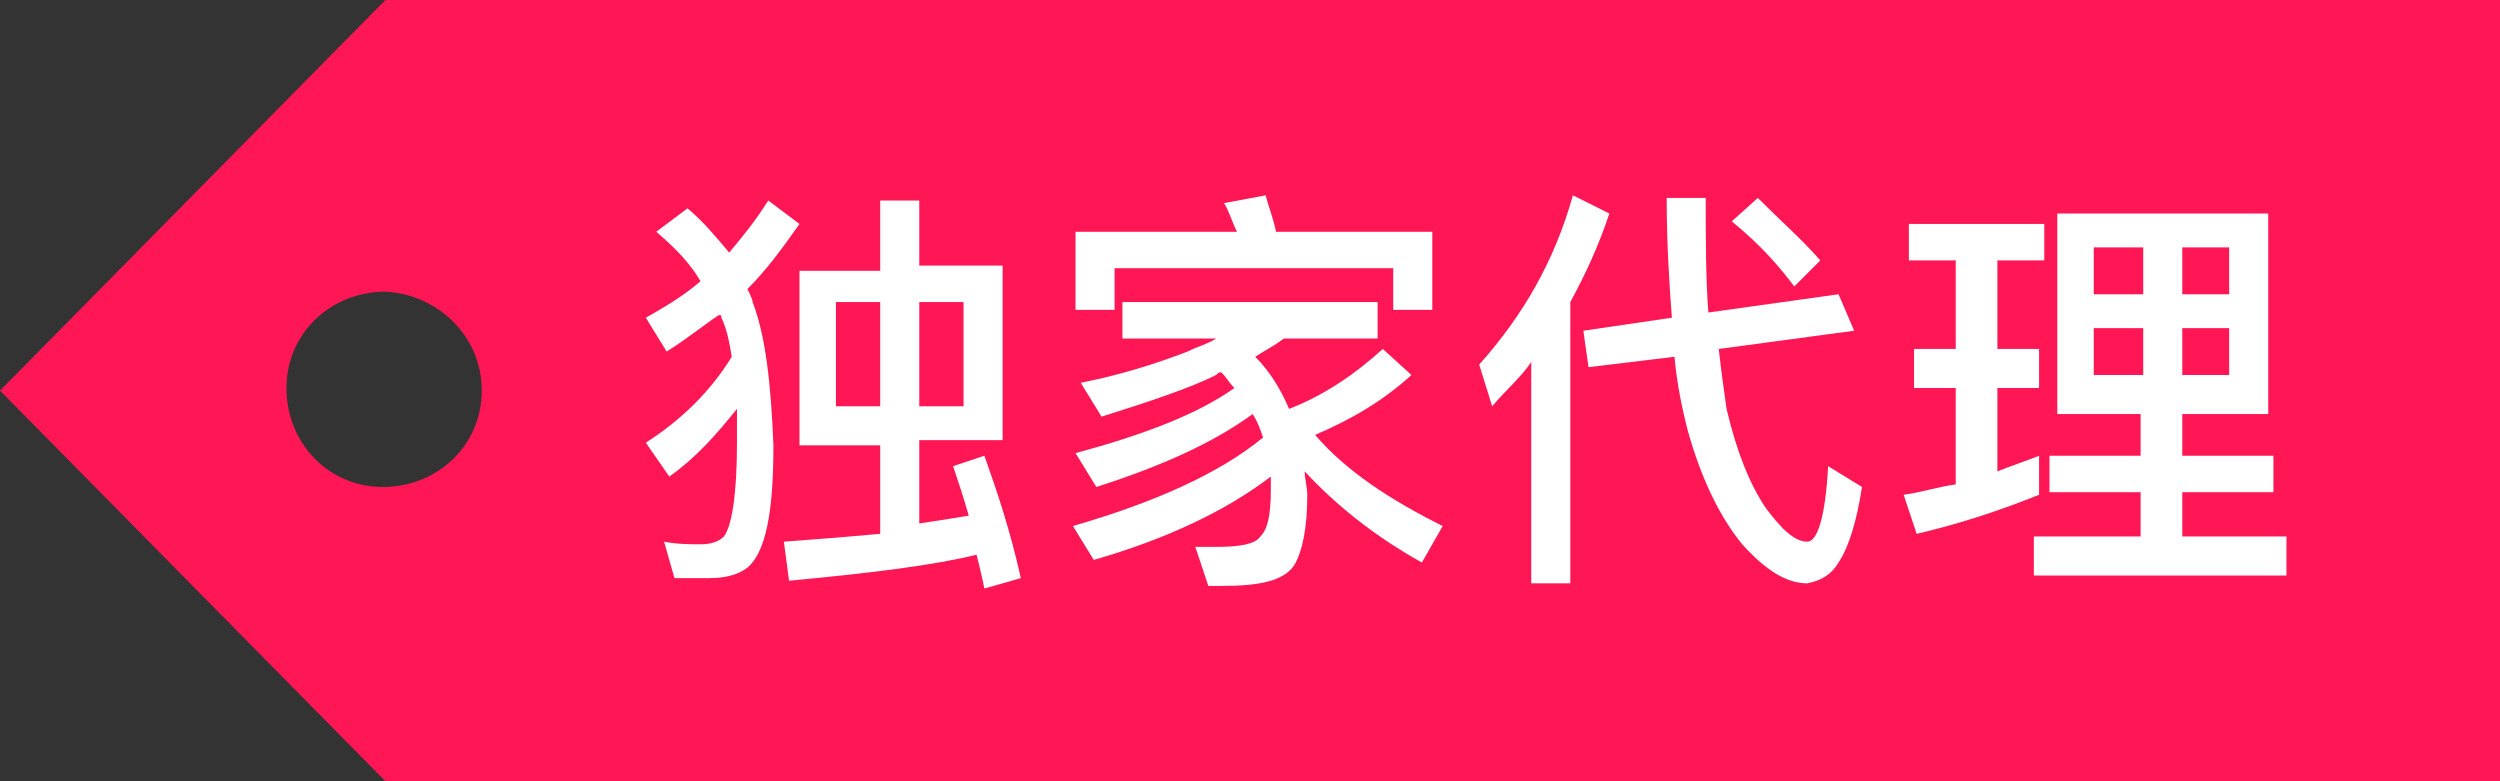
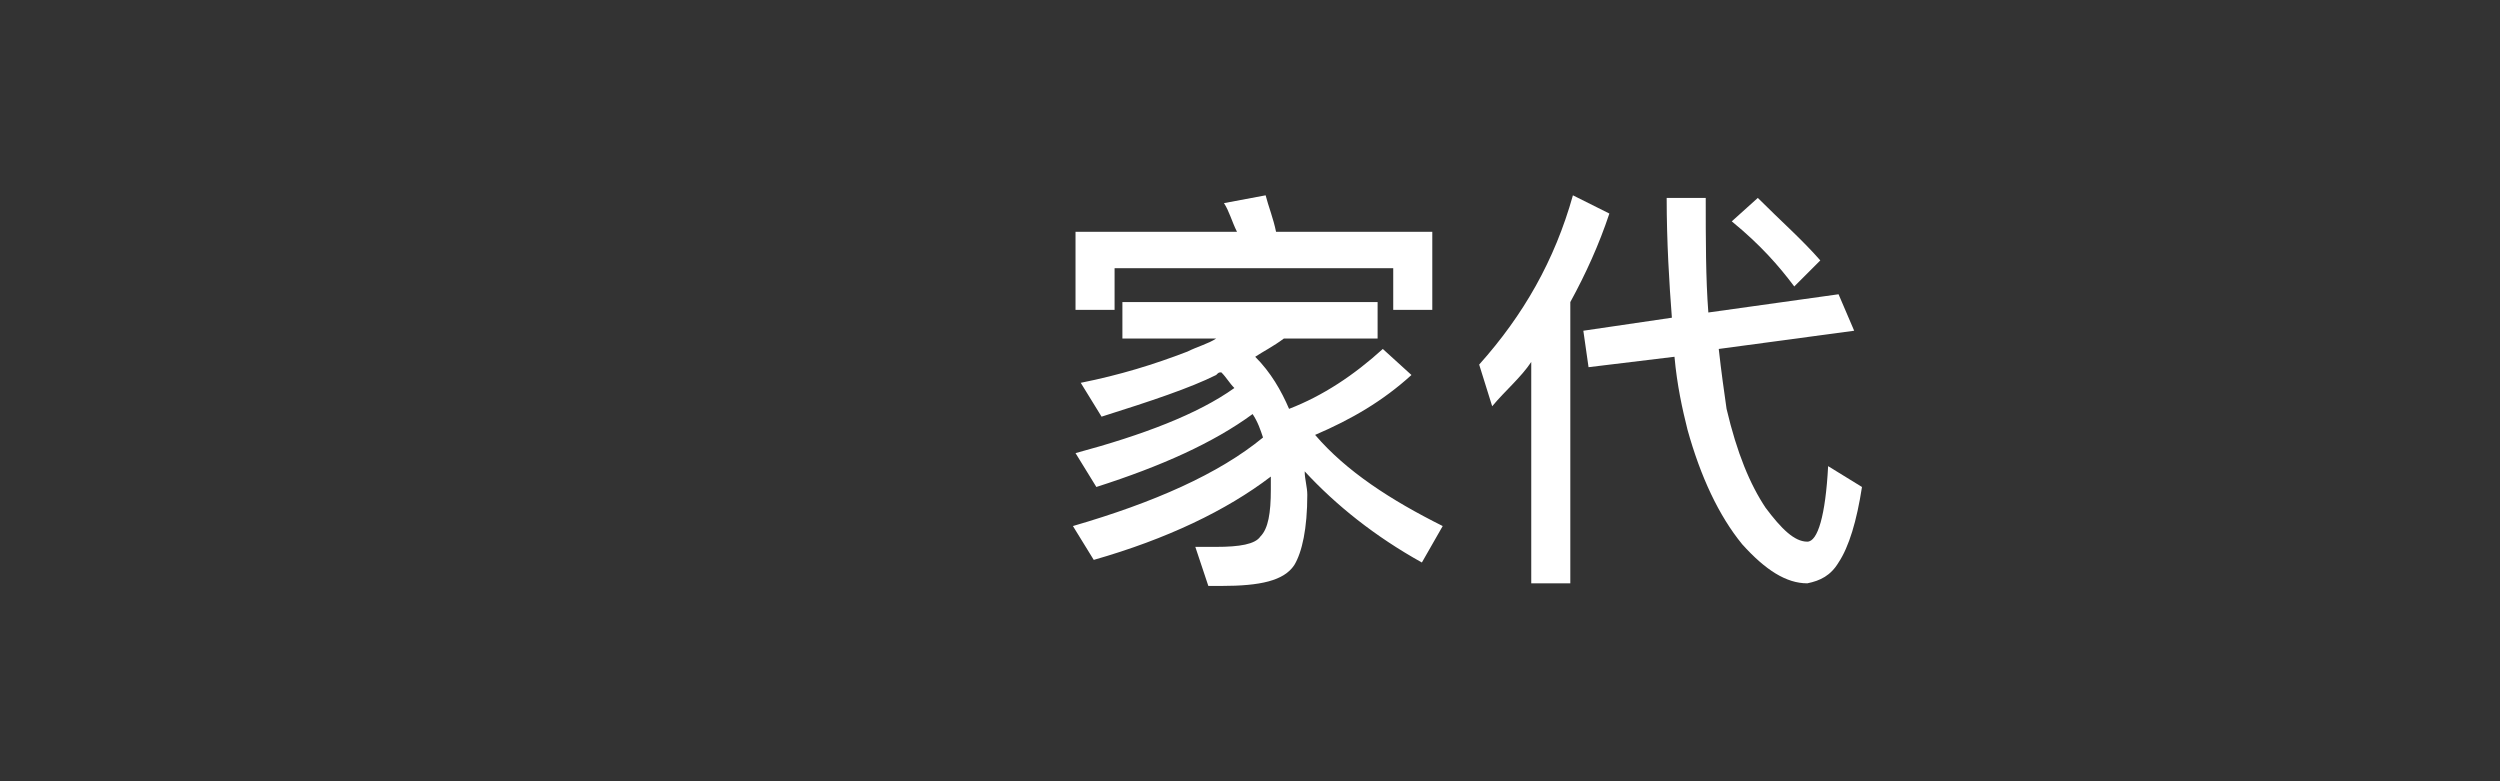
<svg xmlns="http://www.w3.org/2000/svg" version="1.1" id="Layer_1" x="0px" y="0px" viewBox="0 0 96 30" style="enable-background:new 0 0 96 30;" xml:space="preserve">
  <rect x="0" y="0" width="96" height="30" fill="#333333" stroke="none" />
  <style type="text/css">
	.st0{fill:#FF1654;}
	.st1{enable-background:new    ;}
	.st2{fill:#FFFFFF;}
</style>
-   <path class="st0" d="M96,30H14.8L0,15L14.8,0H96V30z M14.8,11.2c-2.1,0-3.8,1.6-3.8,3.7c0,2.1,1.6,3.8,3.7,3.8  c2.1,0,3.8-1.6,3.8-3.7V15C18.5,12.9,16.8,11.3,14.8,11.2z" />
  <g>
    <g class="st1">
-       <path class="st2" d="M30.7,8.6c-0.7,1-1.3,1.8-2,2.5c0.1,0.2,0.2,0.4,0.2,0.5c0.5,1.3,0.7,3.1,0.8,5.5c0,2.6-0.3,4.1-1,4.7    c-0.4,0.3-0.9,0.4-1.5,0.4c-0.5,0-1,0-1.3,0l-0.4-1.4c0.5,0.1,1,0.1,1.4,0.1s0.7-0.1,0.9-0.3c0.3-0.4,0.5-1.6,0.5-3.6    c0-0.5,0-0.9,0-1.3c-0.8,1-1.6,1.9-2.6,2.6L24.8,17c1.4-0.9,2.5-2,3.3-3.3c-0.1-0.6-0.2-1.1-0.4-1.5c0-0.1,0-0.1-0.1-0.1    c-0.6,0.4-1.2,0.9-2,1.4l-0.8-1.3c0.7-0.4,1.4-0.8,2.1-1.4c-0.4-0.7-1-1.3-1.7-1.9l1.2-0.9C27,8.5,27.5,9.1,28,9.7    c0.5-0.6,1-1.2,1.5-2L30.7,8.6z M33.8,10.2V7.7h1.5v2.5h3.2v6.7h-3.2v3.2c0.7-0.1,1.3-0.2,1.9-0.3c-0.2-0.7-0.4-1.3-0.6-1.9    l1.2-0.4c0.5,1.4,1,2.9,1.4,4.7l-1.4,0.4c-0.1-0.5-0.2-0.9-0.3-1.3c-1.6,0.4-4,0.7-7.2,1l-0.2-1.5c1.4-0.1,2.6-0.2,3.7-0.3v-3.4    h-3.1v-6.7H33.8z M33.8,11.6h-1.7v4h1.7V11.6z M37,11.6h-1.7v4H37V11.6z" />
      <path class="st2" d="M52.9,11.5V13h-3.6c-0.4,0.3-0.8,0.5-1.1,0.7c0.6,0.6,1,1.3,1.3,2c1.3-0.5,2.5-1.3,3.6-2.3l1.1,1    c-1.1,1-2.3,1.7-3.7,2.3c1.2,1.4,2.9,2.5,4.9,3.5l-0.8,1.4c-1.8-1-3.3-2.2-4.5-3.5c0,0.3,0.1,0.6,0.1,0.9c0,1.3-0.2,2.2-0.5,2.7    c-0.4,0.6-1.3,0.8-2.8,0.8h-0.5L45.9,21h0.8c0.9,0,1.5-0.1,1.7-0.4c0.3-0.3,0.4-0.9,0.4-1.8c0-0.2,0-0.3,0-0.5    c-1.7,1.3-4,2.4-6.8,3.2l-0.8-1.3c3.1-0.9,5.6-2,7.3-3.4c-0.1-0.3-0.2-0.6-0.4-0.9c-1.5,1.1-3.5,2-6,2.8l-0.8-1.3    c2.6-0.7,4.7-1.5,6.1-2.5c-0.2-0.2-0.3-0.4-0.5-0.6c-0.1,0-0.1,0-0.2,0.1c-1,0.5-2.5,1-4.4,1.6l-0.8-1.3c1.5-0.3,2.8-0.7,4.1-1.2    c0.4-0.2,0.8-0.3,1.1-0.5h-3.6v-1.4H52.9z M49,8.9h6v3h-1.5v-1.6H42.8v1.6h-1.5v-3h6.2c-0.2-0.4-0.3-0.8-0.5-1.1l1.6-0.3    C48.7,7.9,48.9,8.4,49,8.9z" />
      <path class="st2" d="M57.3,15.6L56.8,14c1.7-1.9,2.9-4,3.6-6.5l1.4,0.7c-0.4,1.2-0.9,2.3-1.5,3.4v10.8h-1.5v-8.5    C58.4,14.5,57.8,15,57.3,15.6z M71.2,12.7L66,13.4c0.1,0.9,0.2,1.6,0.3,2.3c0.4,1.7,0.9,2.9,1.5,3.8c0.6,0.8,1.1,1.3,1.6,1.3    c0.4,0,0.7-1,0.8-2.9l1.3,0.8c-0.2,1.3-0.5,2.3-0.9,2.9c-0.3,0.5-0.7,0.7-1.2,0.8c-0.8,0-1.6-0.5-2.5-1.5    c-0.9-1.1-1.6-2.6-2.1-4.4c-0.2-0.8-0.4-1.7-0.5-2.8l-3.3,0.4l-0.2-1.4l3.4-0.5c-0.1-1.3-0.2-2.9-0.2-4.6h1.5c0,1.6,0,3.1,0.1,4.4    l5-0.7L71.2,12.7z M69.9,10l-1,1c-0.6-0.8-1.3-1.6-2.4-2.5l1-0.9C68.4,8.5,69.2,9.2,69.9,10z" />
-       <path class="st2" d="M75.1,13.4V10h-1.8V8.6h5.2V10h-1.8v3.4h1.6v1.5h-1.6v3.2c0.5-0.2,1.1-0.4,1.6-0.6V19c-1.5,0.6-3,1.1-4.7,1.5    L73.1,19c0.7-0.1,1.3-0.3,2-0.4v-3.7h-1.6v-1.5H75.1z M87.1,8.2v7.7h-3.3v1.6h3.5v1.4h-3.5v1.7h4v1.5h-9.7v-1.5h4.1v-1.7h-3.5    v-1.4h3.5v-1.6H79V8.2H87.1z M82.3,11.3V9.5h-1.9v1.8H82.3z M82.3,12.6h-1.9v1.8h1.9V12.6z M83.8,11.3h1.8V9.5h-1.8V11.3z     M85.6,12.6h-1.8v1.8h1.8V12.6z" />
    </g>
  </g>
</svg>